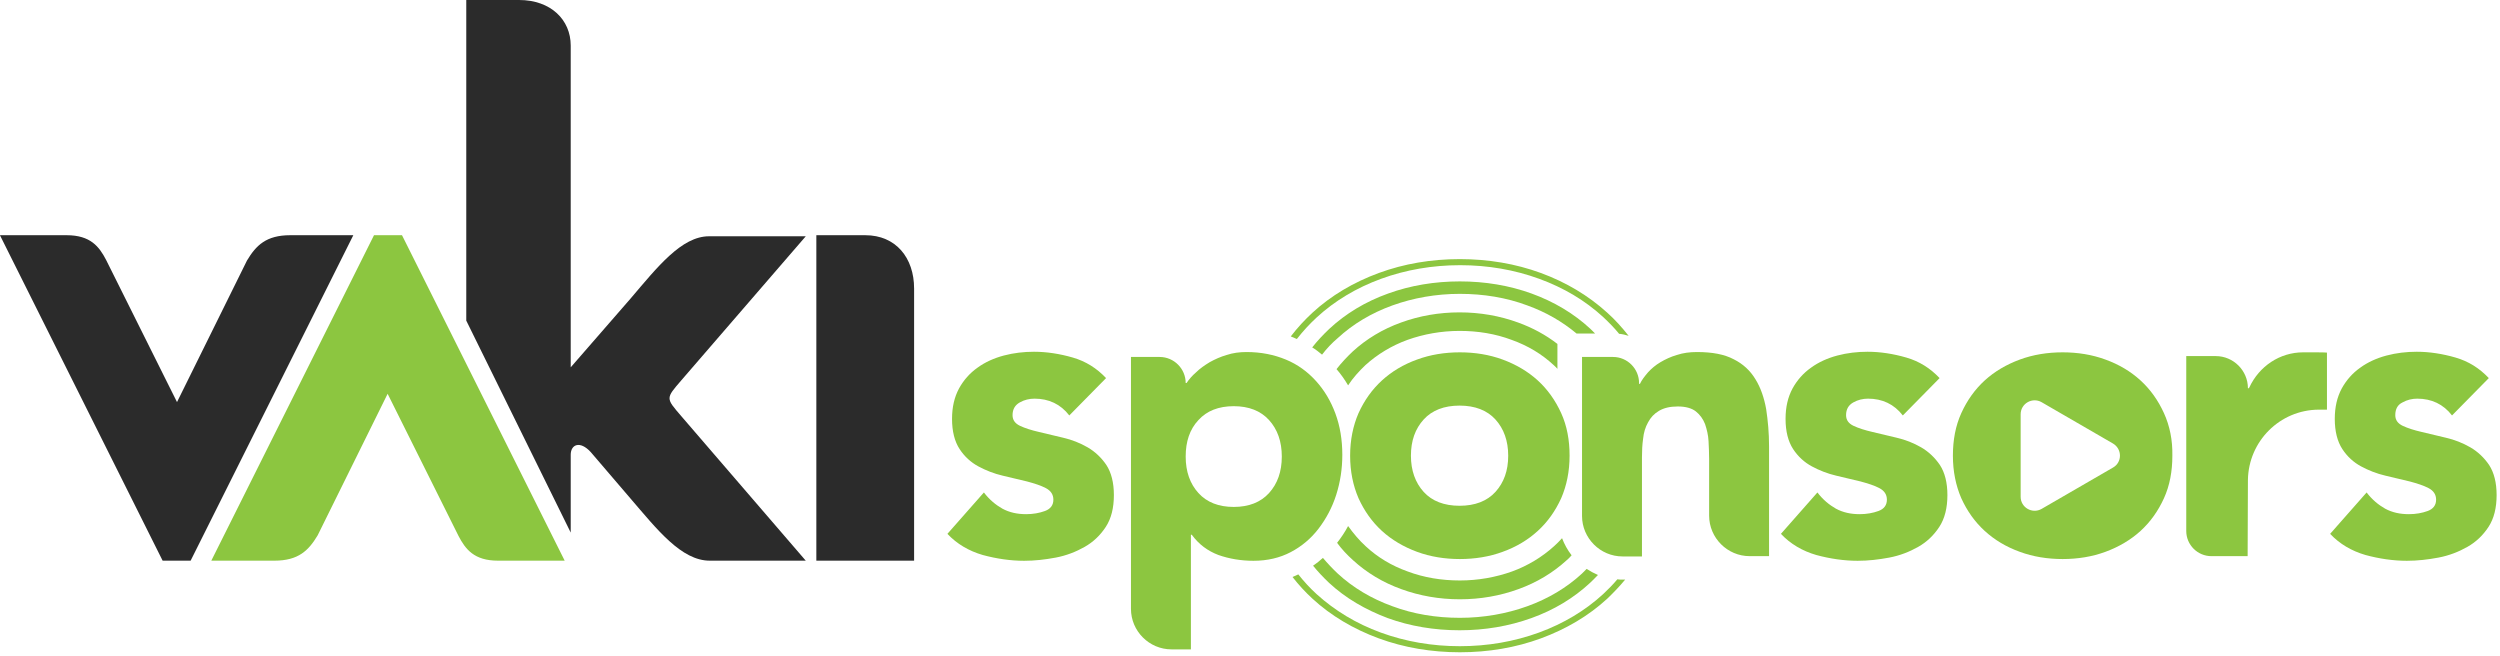
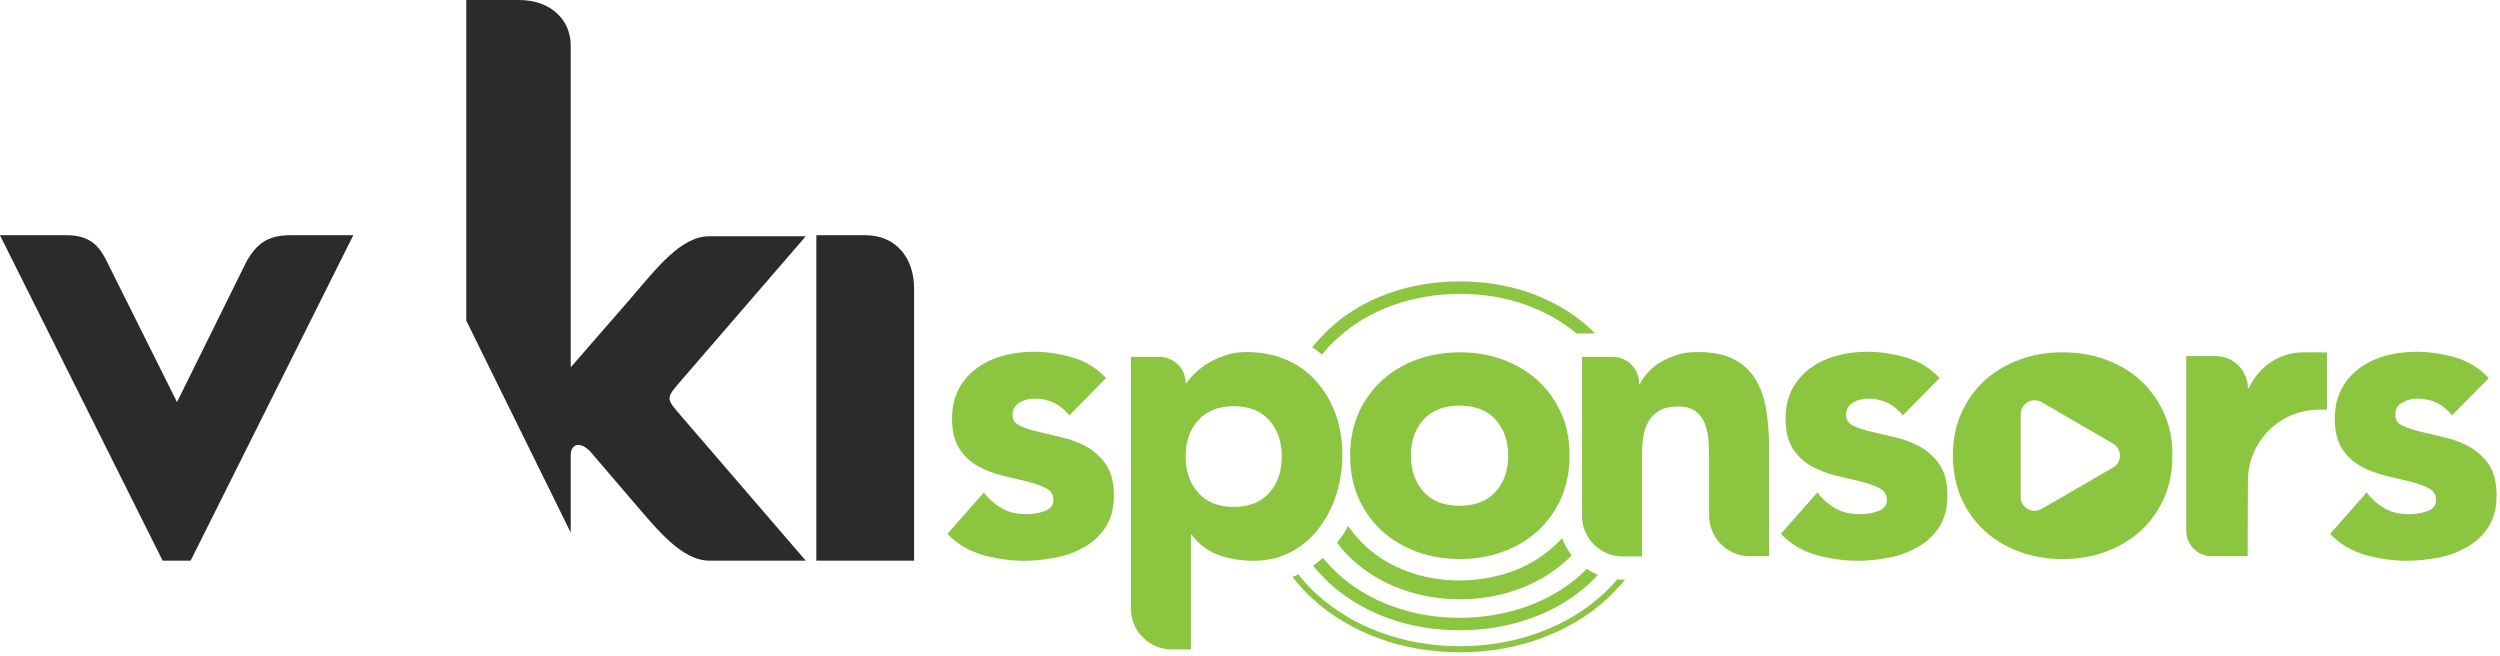
<svg xmlns="http://www.w3.org/2000/svg" width="446" height="117" viewBox="0 0 446 117" fill="none">
  <path d="M29.013 100.024L-0.011 41.961H11.884C16.155 41.961 17.695 44.008 18.927 46.368L31.578 71.732L44.064 46.474C45.682 43.785 47.47 41.961 51.792 41.961H63.032L34.008 100.024H29.013Z" fill="#2B2B2B" />
  <path d="M145.636 100.024V41.961H154.356C159.825 41.961 163.076 45.994 163.076 51.477V100.024H145.636Z" fill="#2B2B2B" />
  <path d="M121.54 74.239C118.746 70.993 118.746 71.105 121.54 67.859L143.75 42.151H126.497C121.585 42.151 117.272 47.652 112.526 53.224L101.816 65.529V8.134C101.816 3.524 98.259 0 92.589 0H83.182V57.197L101.816 95.013C101.816 90.224 101.816 83.949 101.816 81.128C101.816 79.306 103.447 78.543 105.384 80.646L112.454 88.903C117.202 94.419 121.538 100.024 126.624 100.024H143.748L121.54 74.239Z" fill="#2B2B2B" />
-   <path d="M71.717 41.961L100.74 100.024H88.846C84.575 100.024 83.034 97.977 81.801 95.617L69.152 70.252L56.667 95.511C55.049 98.199 53.261 100.024 48.939 100.024H37.697L66.722 41.961H71.717V41.961Z" fill="#8CC640" />
  <path d="M190.763 74.116C189.213 72.101 187.095 71.12 184.565 71.12C183.635 71.12 182.757 71.327 181.931 71.791C181.104 72.256 180.639 72.979 180.639 74.064C180.639 74.942 181.104 75.562 181.982 75.975C182.86 76.388 183.997 76.75 185.339 77.06C186.682 77.37 188.128 77.731 189.678 78.093C191.227 78.454 192.674 79.022 194.017 79.797C195.359 80.572 196.496 81.656 197.374 82.948C198.252 84.291 198.717 86.098 198.717 88.319C198.717 90.592 198.252 92.503 197.27 94.001C196.289 95.499 195.05 96.687 193.5 97.565C191.951 98.443 190.246 99.114 188.335 99.476C186.424 99.837 184.565 100.044 182.705 100.044C180.278 100.044 177.799 99.682 175.319 99.011C172.84 98.288 170.723 97.048 169.018 95.24L175.526 87.855C176.507 89.146 177.644 90.075 178.832 90.747C180.071 91.418 181.466 91.728 183.067 91.728C184.306 91.728 185.443 91.522 186.424 91.16C187.405 90.799 187.922 90.127 187.922 89.146C187.922 88.216 187.457 87.545 186.579 87.08C185.701 86.615 184.565 86.253 183.222 85.892C181.879 85.582 180.433 85.22 178.883 84.859C177.334 84.497 175.887 83.929 174.545 83.206C173.202 82.483 172.065 81.45 171.187 80.107C170.309 78.764 169.844 76.956 169.844 74.735C169.844 72.618 170.258 70.862 171.084 69.312C171.91 67.814 172.995 66.575 174.39 65.593C175.733 64.612 177.334 63.889 179.09 63.424C180.846 62.959 182.654 62.753 184.461 62.753C186.734 62.753 189.058 63.114 191.382 63.786C193.707 64.457 195.669 65.697 197.322 67.453L190.763 74.116Z" fill="#8CC640" />
  <path d="M339.463 74.116C337.913 72.101 335.795 71.12 333.265 71.12C332.335 71.12 331.457 71.327 330.63 71.791C329.804 72.256 329.339 72.979 329.339 74.064C329.339 74.942 329.804 75.562 330.682 75.975C331.56 76.388 332.696 76.75 334.039 77.06C335.382 77.37 336.828 77.731 338.378 78.093C339.927 78.454 341.374 79.022 342.717 79.797C344.059 80.572 345.196 81.656 346.074 82.948C346.952 84.291 347.417 86.098 347.417 88.319C347.417 90.592 346.952 92.503 345.97 94.001C344.989 95.499 343.75 96.687 342.2 97.565C340.651 98.443 338.946 99.114 337.035 99.476C335.124 99.837 333.265 100.044 331.405 100.044C328.978 100.044 326.498 99.682 324.019 99.011C321.54 98.288 319.422 97.048 317.718 95.24L324.226 87.855C325.207 89.146 326.344 90.075 327.531 90.747C328.771 91.418 330.166 91.728 331.767 91.728C333.006 91.728 334.143 91.522 335.124 91.16C336.105 90.799 336.622 90.127 336.622 89.146C336.622 88.216 336.157 87.545 335.279 87.08C334.401 86.615 333.265 86.253 331.922 85.892C330.579 85.582 329.133 85.22 327.583 84.859C326.034 84.497 324.587 83.929 323.245 83.206C321.902 82.483 320.765 81.45 319.887 80.107C319.009 78.764 318.544 76.956 318.544 74.735C318.544 72.618 318.958 70.862 319.784 69.312C320.61 67.814 321.695 66.575 323.09 65.593C324.433 64.612 326.034 63.889 327.79 63.424C329.546 62.959 331.354 62.753 333.161 62.753C335.434 62.753 337.758 63.114 340.082 63.786C342.407 64.457 344.369 65.697 346.022 67.453L339.463 74.116Z" fill="#8CC640" />
  <path d="M437.442 74.116C435.892 72.101 433.775 71.12 431.244 71.12C430.314 71.12 429.436 71.327 428.61 71.791C427.732 72.205 427.318 72.979 427.318 74.064C427.318 74.942 427.783 75.562 428.661 75.975C429.539 76.388 430.676 76.75 432.019 77.06C433.361 77.37 434.808 77.731 436.357 78.093C437.907 78.454 439.353 79.022 440.696 79.797C442.039 80.572 443.175 81.656 444.053 82.948C444.931 84.291 445.396 86.098 445.396 88.319C445.396 90.592 444.931 92.503 443.95 94.001C442.968 95.499 441.729 96.687 440.179 97.565C438.63 98.443 436.925 99.114 435.014 99.476C433.103 99.837 431.244 100.044 429.384 100.044C426.957 100.044 424.478 99.682 421.999 99.011C419.519 98.288 417.402 97.048 415.697 95.24L422.205 87.855C423.186 89.146 424.323 90.075 425.511 90.747C426.75 91.418 428.145 91.728 429.746 91.728C430.986 91.728 432.122 91.522 433.103 91.16C434.085 90.799 434.601 90.127 434.601 89.146C434.601 88.216 434.136 87.545 433.258 87.08C432.38 86.615 431.244 86.253 429.901 85.892C428.558 85.582 427.112 85.22 425.562 84.859C424.013 84.497 422.567 83.929 421.224 83.206C419.881 82.483 418.745 81.45 417.867 80.107C416.989 78.764 416.524 76.956 416.524 74.735C416.524 72.618 416.937 70.862 417.763 69.312C418.59 67.814 419.674 66.575 421.069 65.593C422.412 64.612 424.013 63.889 425.769 63.424C427.525 62.959 429.333 62.753 431.141 62.753C433.413 62.753 435.737 63.114 438.062 63.786C440.386 64.457 442.349 65.697 444.001 67.453L437.442 74.116Z" fill="#8CC640" />
  <path d="M390.028 63.527H395.296C398.447 63.527 401.029 66.11 401.029 69.261H401.184C401.236 69.209 401.236 69.157 401.287 69.106C403.044 65.335 406.711 62.856 410.894 62.856C413.115 62.856 414.923 62.856 415.13 62.908V73.083C414.716 73.083 414.252 73.083 413.632 73.083C406.711 73.134 401.133 78.713 401.029 85.633C401.029 86.976 400.978 99.217 400.978 99.217H394.521C392.042 99.217 390.028 97.203 390.028 94.724V63.527Z" fill="#8CC640" />
  <path d="M282.131 63.682H287.761C290.343 63.682 292.409 65.8 292.409 68.331V68.486H292.564C292.874 67.814 293.391 67.143 294.011 66.419C294.63 65.748 295.353 65.128 296.231 64.612C297.11 64.095 298.091 63.63 299.176 63.321C300.26 62.959 301.448 62.804 302.739 62.804C305.477 62.804 307.646 63.217 309.299 64.095C310.952 64.922 312.243 66.11 313.173 67.659C314.102 69.157 314.722 70.965 315.084 72.979C315.394 75.045 315.6 77.214 315.6 79.642V99.217H312.14C308.163 99.217 304.909 95.963 304.909 91.986V81.863C304.909 80.83 304.857 79.797 304.805 78.712C304.754 77.627 304.495 76.594 304.186 75.665C303.824 74.735 303.256 73.96 302.533 73.392C301.81 72.824 300.725 72.514 299.33 72.514C297.936 72.514 296.851 72.772 295.973 73.289C295.095 73.805 294.475 74.477 294.011 75.355C293.546 76.181 293.236 77.163 293.132 78.247C292.978 79.332 292.926 80.417 292.926 81.605V99.269H289.465C285.488 99.269 282.234 96.015 282.234 92.038V63.682H282.131Z" fill="#8CC640" />
  <path d="M201.661 63.682H206.878C209.46 63.682 211.526 65.8 211.526 68.331H211.681C212.094 67.711 212.662 67.039 213.385 66.419C214.057 65.748 214.883 65.18 215.813 64.612C216.743 64.095 217.776 63.63 218.86 63.321C219.945 62.959 221.133 62.804 222.372 62.804C224.955 62.804 227.279 63.269 229.397 64.147C231.514 65.025 233.271 66.316 234.768 67.969C236.266 69.622 237.403 71.533 238.229 73.754C239.055 75.975 239.469 78.454 239.469 81.14C239.469 83.619 239.107 85.995 238.384 88.267C237.661 90.54 236.576 92.554 235.233 94.31C233.89 96.067 232.238 97.461 230.275 98.494C228.312 99.527 226.091 100.044 223.612 100.044C221.391 100.044 219.273 99.682 217.362 99.01C215.451 98.287 213.85 97.1 212.611 95.395H212.456V115.848H208.995C205.018 115.848 201.764 112.594 201.764 108.617V63.682H201.661ZM211.526 81.45C211.526 84.135 212.301 86.305 213.799 87.957C215.296 89.61 217.414 90.437 220.1 90.437C222.786 90.437 224.903 89.61 226.401 87.957C227.899 86.305 228.674 84.135 228.674 81.45C228.674 78.764 227.899 76.594 226.401 74.942C224.903 73.289 222.786 72.463 220.1 72.463C217.414 72.463 215.296 73.289 213.799 74.942C212.249 76.594 211.526 78.764 211.526 81.45Z" fill="#8CC640" />
  <path d="M240.863 81.295C240.863 78.506 241.379 75.975 242.361 73.702C243.394 71.43 244.788 69.467 246.544 67.866C248.3 66.265 250.366 65.025 252.794 64.147C255.17 63.269 257.752 62.856 260.438 62.856C263.124 62.856 265.706 63.269 268.082 64.147C270.458 65.025 272.576 66.265 274.332 67.866C276.088 69.467 277.482 71.43 278.515 73.702C279.548 75.975 280.013 78.506 280.013 81.295C280.013 84.084 279.497 86.615 278.515 88.887C277.482 91.16 276.088 93.123 274.332 94.724C272.576 96.325 270.51 97.565 268.082 98.443C265.706 99.321 263.124 99.734 260.438 99.734C257.752 99.734 255.17 99.321 252.794 98.443C250.418 97.565 248.3 96.325 246.544 94.724C244.788 93.123 243.394 91.16 242.361 88.887C241.379 86.615 240.863 84.084 240.863 81.295ZM251.709 81.295C251.709 83.929 252.484 86.098 253.982 87.751C255.48 89.404 257.649 90.23 260.386 90.23C263.124 90.23 265.293 89.404 266.791 87.751C268.289 86.098 269.064 83.981 269.064 81.295C269.064 78.661 268.289 76.491 266.791 74.839C265.293 73.186 263.124 72.359 260.386 72.359C257.649 72.359 255.48 73.186 253.982 74.839C252.484 76.491 251.709 78.609 251.709 81.295Z" fill="#8CC640" />
  <path d="M386.05 73.703C385.017 71.43 383.623 69.467 381.867 67.866C380.111 66.265 378.045 65.025 375.617 64.147C373.241 63.269 370.659 62.856 367.973 62.856C365.287 62.856 362.705 63.269 360.329 64.147C357.953 65.025 355.835 66.265 354.079 67.866C352.323 69.467 350.929 71.43 349.896 73.703C348.863 75.975 348.398 78.506 348.398 81.295C348.398 84.084 348.914 86.615 349.896 88.888C350.929 91.16 352.323 93.123 354.079 94.724C355.835 96.325 357.901 97.565 360.329 98.443C362.705 99.321 365.287 99.734 367.973 99.734C370.659 99.734 373.241 99.321 375.617 98.443C377.993 97.565 380.111 96.325 381.867 94.724C383.623 93.123 385.017 91.16 386.05 88.888C387.083 86.615 387.548 84.084 387.548 81.295C387.6 78.506 387.083 75.975 386.05 73.703ZM376.96 83.413L364.203 90.799C362.55 91.728 360.484 90.54 360.484 88.629V73.909C360.484 71.998 362.55 70.81 364.203 71.74L376.96 79.126C378.613 80.107 378.613 82.483 376.96 83.413Z" fill="#8CC640" />
-   <path d="M240.502 68.744C241.38 67.401 242.464 66.213 243.601 65.129C245.718 63.218 248.249 61.668 251.09 60.635C253.982 59.602 257.133 59.034 260.387 59.034C263.692 59.034 266.791 59.55 269.684 60.635C272.576 61.668 275.055 63.166 277.173 65.129C277.379 65.335 277.638 65.542 277.844 65.8V61.358C275.778 59.757 273.402 58.466 270.82 57.536C267.566 56.348 264.054 55.728 260.387 55.728C256.72 55.728 253.207 56.348 249.953 57.536C246.648 58.724 243.755 60.48 241.328 62.701C240.295 63.682 239.314 64.716 238.436 65.852C239.21 66.73 239.882 67.711 240.502 68.744Z" fill="#8CC640" />
  <path d="M278.67 96.015C278.205 96.532 277.741 96.997 277.224 97.461C275.106 99.373 272.576 100.922 269.735 101.955C266.842 102.988 263.692 103.556 260.438 103.556C257.184 103.556 254.033 103.04 251.141 101.955C248.248 100.922 245.769 99.424 243.652 97.461C242.464 96.377 241.431 95.137 240.501 93.846C239.933 94.931 239.261 95.912 238.538 96.842C239.365 97.978 240.346 99.011 241.379 99.941C243.807 102.162 246.699 103.918 250.005 105.106C253.259 106.294 256.771 106.913 260.438 106.913C264.105 106.913 267.617 106.294 270.871 105.106C274.177 103.918 277.069 102.162 279.497 99.941C279.806 99.682 280.116 99.373 280.375 99.063C279.652 98.133 279.083 97.1 278.67 96.015Z" fill="#8CC640" />
  <path d="M235.853 63.269C236.679 62.185 237.609 61.203 238.642 60.325C241.38 57.794 244.685 55.832 248.404 54.489C252.123 53.146 256.203 52.423 260.438 52.423C264.674 52.423 268.754 53.094 272.473 54.489C275.778 55.677 278.722 57.381 281.253 59.499H284.559C284.3 59.241 283.991 58.931 283.732 58.672C280.788 55.935 277.224 53.817 273.247 52.371C269.27 50.925 264.932 50.202 260.438 50.202C255.945 50.202 251.606 50.925 247.629 52.371C243.6 53.817 240.088 55.935 237.144 58.672C236.06 59.705 235.027 60.79 234.097 61.978C234.717 62.34 235.285 62.804 235.853 63.269Z" fill="#8CC640" />
  <path d="M283.061 101.49C282.802 101.748 282.493 102.058 282.234 102.316C279.497 104.847 276.191 106.81 272.473 108.153C268.754 109.496 264.673 110.219 260.438 110.219C256.203 110.219 252.123 109.547 248.404 108.153C244.685 106.81 241.379 104.847 238.642 102.316C237.712 101.438 236.834 100.509 236.008 99.527C235.44 100.044 234.872 100.509 234.252 100.922C235.13 102.007 236.111 103.04 237.092 103.969C240.036 106.707 243.6 108.773 247.577 110.271C251.554 111.717 255.893 112.44 260.386 112.44C264.88 112.44 269.167 111.717 273.196 110.271C277.224 108.824 280.737 106.707 283.681 103.969C284.145 103.504 284.61 103.091 285.075 102.575C284.352 102.265 283.681 101.903 283.061 101.49Z" fill="#8CC640" />
  <path d="M288.536 103.349C287.761 104.279 286.883 105.157 286.005 105.984C282.803 108.928 278.929 111.252 274.539 112.853C270.148 114.454 265.397 115.281 260.438 115.281C255.48 115.281 250.728 114.454 246.338 112.853C241.948 111.252 238.126 108.928 234.872 105.984C233.684 104.899 232.599 103.711 231.618 102.471C231.256 102.626 230.946 102.781 230.585 102.936C231.669 104.331 232.857 105.622 234.149 106.81C237.454 109.857 241.483 112.233 245.976 113.886C250.47 115.539 255.377 116.365 260.438 116.365C265.552 116.365 270.407 115.539 274.9 113.886C279.394 112.233 283.422 109.857 286.728 106.81C287.864 105.725 288.949 104.589 289.93 103.401H289.362C289.104 103.401 288.794 103.401 288.536 103.349Z" fill="#8CC640" />
-   <path d="M286.728 55.78C283.37 52.733 279.393 50.357 274.9 48.704C270.406 47.051 265.5 46.225 260.438 46.225C255.325 46.225 250.469 47.051 245.976 48.704C241.482 50.357 237.454 52.733 234.148 55.78C232.754 57.071 231.462 58.466 230.274 60.015C230.533 60.118 230.739 60.222 230.998 60.325C231.101 60.377 231.204 60.428 231.359 60.48C232.444 59.086 233.632 57.794 234.923 56.606C238.125 53.662 241.999 51.338 246.389 49.737C250.779 48.136 255.531 47.309 260.49 47.309C265.448 47.309 270.2 48.136 274.59 49.737C278.98 51.338 282.802 53.611 286.056 56.606C287.038 57.536 288.019 58.517 288.845 59.55C289.465 59.602 290.033 59.757 290.55 59.912C289.362 58.414 288.122 57.02 286.728 55.78Z" fill="#8CC640" />
</svg>